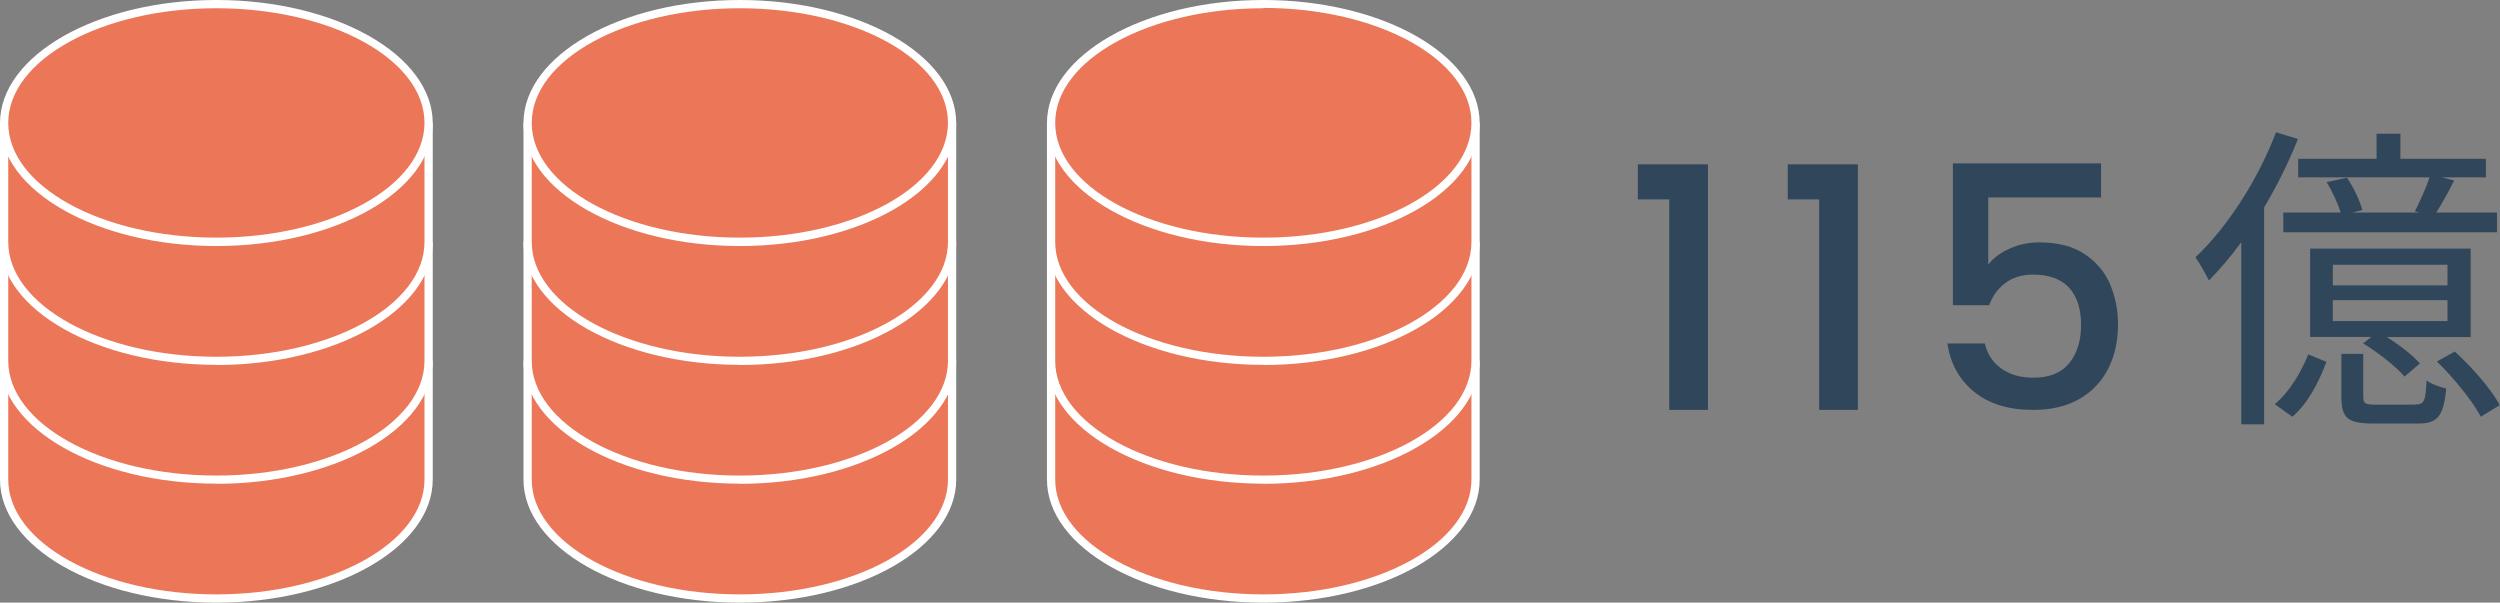
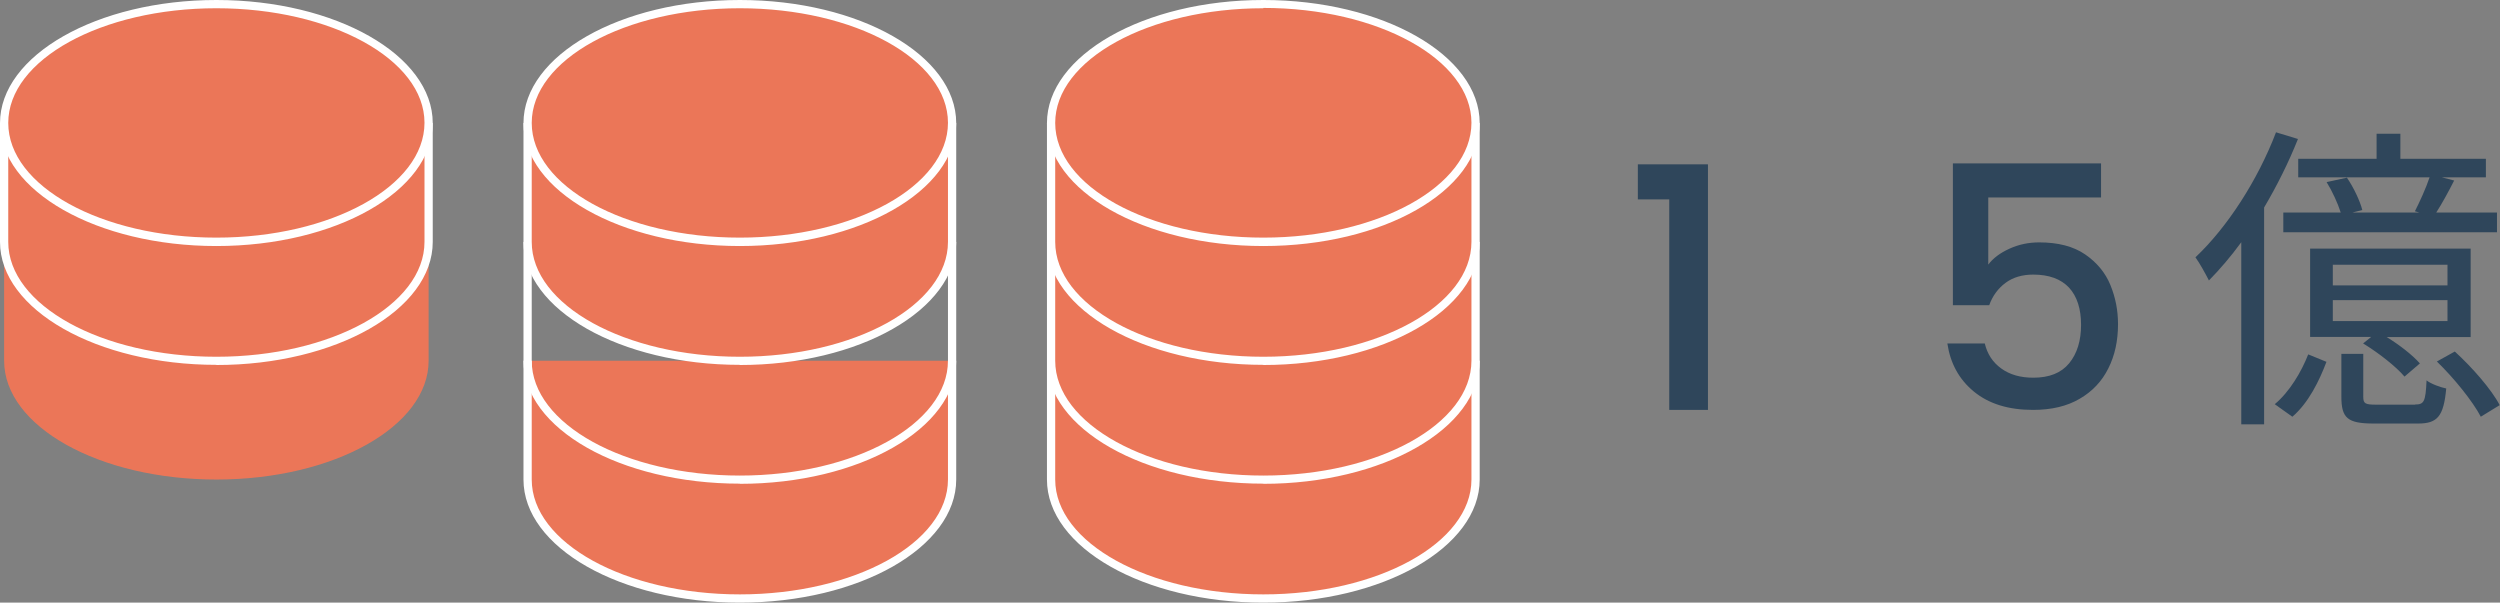
<svg xmlns="http://www.w3.org/2000/svg" id="_レイヤー_2" data-name="レイヤー 2" viewBox="0 0 157.6 37.99">
  <rect x="0" y="0" width="157.6" height="37.99" fill="#808080" stroke="none" />
  <defs>
    <style>
      .cls-1 {
        fill: #fff;
      }

      .cls-2 {
        fill: #eb7658;
      }

      .cls-3 {
        fill: #2f465b;
      }
    </style>
  </defs>
  <g id="_レイヤー_1-2" data-name="レイヤー 1">
    <g>
      <path class="cls-3" d="m144.86,8.77c-.59,1.48-1.32,2.94-2.13,4.31v13.67h-1.44v-11.48c-.65.89-1.34,1.7-2.04,2.41-.16-.32-.59-1.11-.85-1.46,2-1.88,3.93-4.86,5.08-7.88l1.38.42Zm-1.46,16.71c.93-.77,1.68-2.04,2.11-3.14l1.15.47c-.45,1.19-1.13,2.59-2.15,3.46l-1.11-.79Zm8.83-12.15c.3-.59.71-1.48.93-2.15h-8.28v-1.17h4.94v-1.58h1.5v1.58h5.39v1.17h-2.77l.77.2c-.36.71-.77,1.46-1.13,2.02h3.83v1.24h-13.47v-1.24h3.62c-.18-.57-.53-1.34-.89-1.92l1.28-.28c.42.61.83,1.48.97,2.04l-.63.16h4.23l-.28-.08Zm3.52,7.92h-5.29c.83.51,1.64,1.15,2.09,1.66l-.97.83c-.53-.63-1.64-1.5-2.61-2.09l.51-.41h-3.85v-5.57h10.12v5.57Zm-1.46-4.56h-7.23v1.3h7.23v-1.3Zm0,2.23h-7.23v1.32h7.23v-1.32Zm-2.05,6.58c.57,0,.67-.16.73-1.52.28.22.85.43,1.24.51-.16,1.78-.57,2.21-1.78,2.21h-2.77c-1.68,0-2.06-.34-2.06-1.7v-2.69h1.38v2.69c0,.45.12.51.83.51h2.45Zm2.51-3.34c1.09.99,2.33,2.41,2.83,3.38l-1.19.73c-.51-.97-1.68-2.43-2.77-3.48l1.13-.63Z" />
      <g>
        <path class="cls-3" d="m103.25,12.57v-2.21h4.42v15.48h-2.44v-13.27h-1.98Z" />
-         <path class="cls-3" d="m112.7,12.57v-2.21h4.42v15.48h-2.44v-13.27h-1.98Z" />
        <path class="cls-3" d="m132.45,12.45h-7.11v4.23c.3-.4.74-.73,1.33-1,.59-.27,1.21-.4,1.88-.4,1.19,0,2.16.25,2.9.76s1.27,1.15,1.59,1.93c.32.78.48,1.6.48,2.46,0,1.05-.2,1.98-.61,2.79-.4.81-1.01,1.46-1.81,1.92-.8.47-1.78.7-2.94.7-1.54,0-2.78-.38-3.72-1.15s-1.49-1.78-1.68-3.04h2.36c.16.67.5,1.19,1.04,1.58.54.39,1.21.58,2.02.58,1.01,0,1.76-.3,2.26-.91.5-.61.75-1.42.75-2.42s-.25-1.8-.76-2.35c-.51-.54-1.26-.82-2.25-.82-.69,0-1.28.17-1.75.52-.47.35-.82.82-1.03,1.41h-2.29v-8.94h9.34v2.12Z" />
      </g>
      <g id="_グループ_7504-5" data-name="グループ 7504-5">
        <g id="_グループ_7505-5" data-name="グループ 7505-5">
-           <path id="_パス_12169-5" data-name="パス 12169-5" class="cls-2" d="m.26,22.74v7.49c0,4.14,5.99,7.49,13.38,7.49s13.38-3.35,13.38-7.49v-7.49" />
-           <path id="_パス_12170-5" data-name="パス 12170-5" class="cls-1" d="m13.64,37.99c-7.52,0-13.64-3.48-13.64-7.76v-7.49h.52v7.49c0,3.99,5.89,7.24,13.12,7.24s13.12-3.25,13.12-7.24v-7.49h.52v7.49c0,4.28-6.12,7.76-13.64,7.76" />
          <path id="_パス_12171-5" data-name="パス 12171-5" class="cls-2" d="m.26,15.25v7.49c0,4.14,5.99,7.49,13.38,7.49s13.38-3.35,13.38-7.49v-7.49" />
-           <path id="_パス_12172-5" data-name="パス 12172-5" class="cls-1" d="m13.64,30.49c-7.52,0-13.64-3.47-13.64-7.75v-7.49h.52v7.49c0,3.99,5.89,7.24,13.12,7.24s13.12-3.25,13.12-7.24v-7.49h.52v7.49c0,4.28-6.12,7.76-13.64,7.76" />
          <path id="_パス_12173-5" data-name="パス 12173-5" class="cls-2" d="m.26,7.75v7.49c0,4.14,5.99,7.5,13.38,7.5s13.38-3.35,13.38-7.49v-7.49" />
          <path id="_パス_12174-5" data-name="パス 12174-5" class="cls-1" d="m13.64,23c-7.52,0-13.64-3.48-13.64-7.75v-7.49h.52v7.49c0,3.99,5.89,7.24,13.12,7.24s13.12-3.25,13.12-7.24v-7.49h.52v7.49c0,4.28-6.12,7.76-13.64,7.76" />
          <path id="_パス_12175-5" data-name="パス 12175-5" class="cls-2" d="m27.02,7.76c0,4.14-5.99,7.49-13.38,7.49S.26,11.89.26,7.76,6.25.26,13.64.26s13.38,3.36,13.38,7.5" />
          <path id="_パス_12176-5" data-name="パス 12176-5" class="cls-1" d="m13.64,15.51C6.12,15.51,0,12.03,0,7.76S6.12,0,13.64,0s13.64,3.48,13.64,7.76-6.12,7.75-13.64,7.75m0-14.99c-7.23,0-13.12,3.24-13.12,7.23s5.89,7.23,13.12,7.23,13.12-3.25,13.12-7.24S20.88.52,13.64.52" />
        </g>
      </g>
      <g id="_グループ_7504-6" data-name="グループ 7504-6">
        <g id="_グループ_7505-6" data-name="グループ 7505-6">
          <path id="_パス_12169-6" data-name="パス 12169-6" class="cls-2" d="m33.26,22.74v7.49c0,4.14,5.99,7.49,13.38,7.49s13.38-3.35,13.38-7.49v-7.49" />
          <path id="_パス_12170-6" data-name="パス 12170-6" class="cls-1" d="m46.64,37.99c-7.52,0-13.64-3.48-13.64-7.76v-7.49h.52v7.49c0,3.99,5.89,7.24,13.12,7.24s13.12-3.25,13.12-7.24v-7.49h.52v7.49c0,4.28-6.12,7.76-13.64,7.76" />
-           <path id="_パス_12171-6" data-name="パス 12171-6" class="cls-2" d="m33.26,15.25v7.49c0,4.14,5.99,7.49,13.38,7.49s13.38-3.35,13.38-7.49v-7.49" />
          <path id="_パス_12172-6" data-name="パス 12172-6" class="cls-1" d="m46.64,30.49c-7.52,0-13.64-3.47-13.64-7.75v-7.49h.52v7.49c0,3.99,5.89,7.24,13.12,7.24s13.12-3.25,13.12-7.24v-7.49h.52v7.49c0,4.28-6.12,7.76-13.64,7.76" />
          <path id="_パス_12173-6" data-name="パス 12173-6" class="cls-2" d="m33.26,7.75v7.49c0,4.14,5.99,7.5,13.38,7.5s13.38-3.35,13.38-7.49v-7.49" />
          <path id="_パス_12174-6" data-name="パス 12174-6" class="cls-1" d="m46.64,23c-7.52,0-13.64-3.48-13.64-7.75v-7.49h.52v7.49c0,3.99,5.89,7.24,13.12,7.24s13.12-3.25,13.12-7.24v-7.49h.52v7.49c0,4.28-6.12,7.76-13.64,7.76" />
          <path id="_パス_12175-6" data-name="パス 12175-6" class="cls-2" d="m60.02,7.76c0,4.14-5.99,7.49-13.38,7.49s-13.38-3.36-13.38-7.49S39.25.26,46.64.26s13.38,3.36,13.38,7.5" />
          <path id="_パス_12176-6" data-name="パス 12176-6" class="cls-1" d="m46.64,15.51c-7.52,0-13.64-3.48-13.64-7.75S39.12,0,46.64,0s13.64,3.48,13.64,7.76-6.12,7.75-13.64,7.75m0-14.99c-7.23,0-13.12,3.24-13.12,7.23s5.89,7.23,13.12,7.23,13.12-3.25,13.12-7.24S53.88.52,46.64.52" />
        </g>
      </g>
      <g id="_グループ_7504-7" data-name="グループ 7504-7">
        <g id="_グループ_7505-7" data-name="グループ 7505-7">
          <path id="_パス_12169-7" data-name="パス 12169-7" class="cls-2" d="m66.26,22.74v7.49c0,4.14,5.99,7.49,13.38,7.49s13.38-3.35,13.38-7.49v-7.49" />
          <path id="_パス_12170-7" data-name="パス 12170-7" class="cls-1" d="m79.64,37.99c-7.52,0-13.64-3.48-13.64-7.76v-7.49h.52v7.49c0,3.99,5.89,7.24,13.12,7.24s13.12-3.25,13.12-7.24v-7.49h.52v7.49c0,4.28-6.12,7.76-13.64,7.76" />
          <path id="_パス_12171-7" data-name="パス 12171-7" class="cls-2" d="m66.26,15.25v7.49c0,4.14,5.99,7.49,13.38,7.49s13.38-3.35,13.38-7.49v-7.49" />
          <path id="_パス_12172-7" data-name="パス 12172-7" class="cls-1" d="m79.64,30.49c-7.52,0-13.64-3.47-13.64-7.75v-7.49h.52v7.49c0,3.99,5.89,7.24,13.12,7.24s13.12-3.25,13.12-7.24v-7.49h.52v7.49c0,4.28-6.12,7.76-13.64,7.76" />
          <path id="_パス_12173-7" data-name="パス 12173-7" class="cls-2" d="m66.26,7.75v7.49c0,4.14,5.99,7.5,13.38,7.5s13.38-3.35,13.38-7.49v-7.49" />
          <path id="_パス_12174-7" data-name="パス 12174-7" class="cls-1" d="m79.64,23c-7.52,0-13.64-3.48-13.64-7.75v-7.49h.52v7.49c0,3.99,5.89,7.24,13.12,7.24s13.12-3.25,13.12-7.24v-7.49h.52v7.49c0,4.28-6.12,7.76-13.64,7.76" />
          <path id="_パス_12175-7" data-name="パス 12175-7" class="cls-2" d="m93.02,7.76c0,4.14-5.99,7.49-13.38,7.49s-13.38-3.36-13.38-7.49S72.25.26,79.64.26s13.38,3.36,13.38,7.5" />
          <path id="_パス_12176-7" data-name="パス 12176-7" class="cls-1" d="m79.64,15.51c-7.52,0-13.64-3.48-13.64-7.75s6.12-7.76,13.64-7.76,13.64,3.48,13.64,7.76-6.12,7.75-13.64,7.75m0-14.99c-7.23,0-13.12,3.24-13.12,7.23s5.89,7.23,13.12,7.23,13.12-3.25,13.12-7.24-5.89-7.24-13.12-7.24" />
        </g>
      </g>
    </g>
  </g>
</svg>